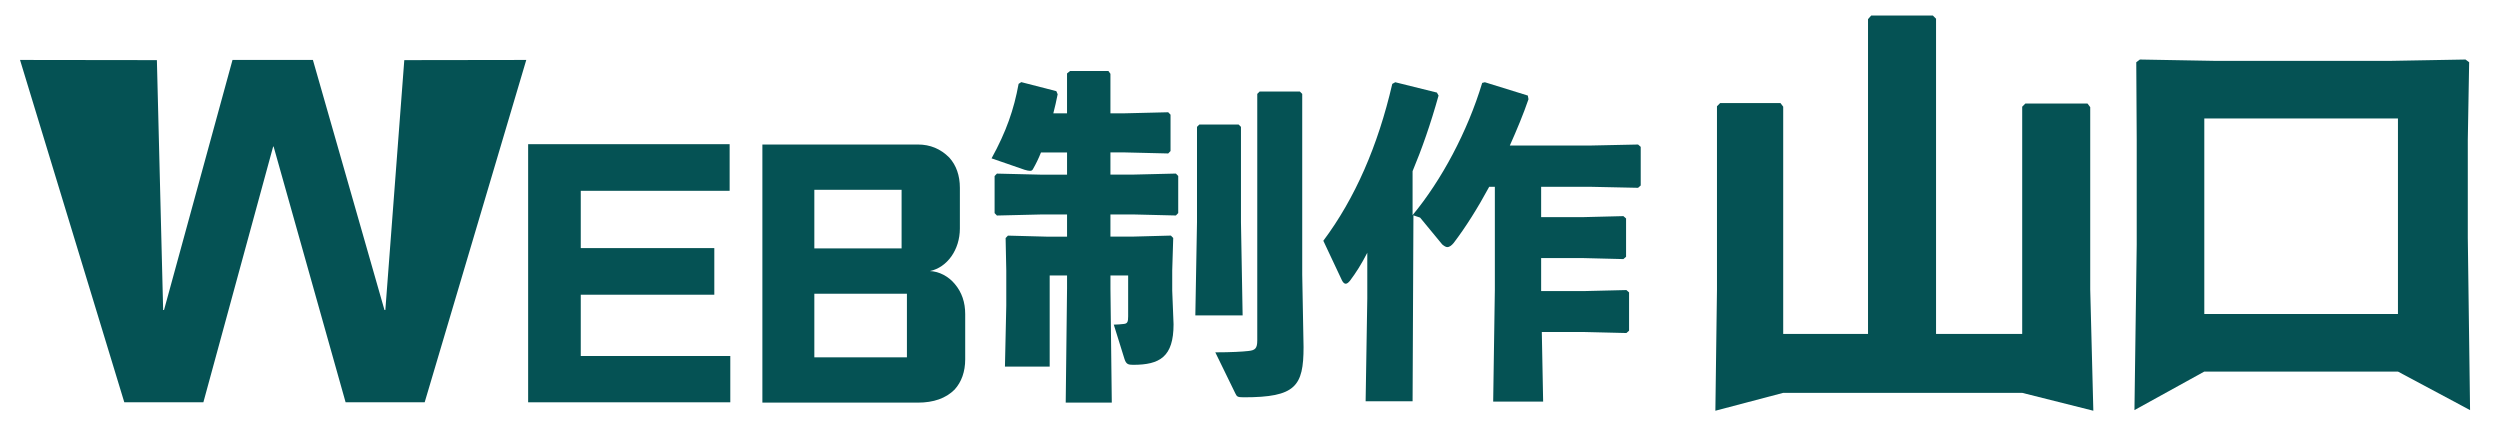
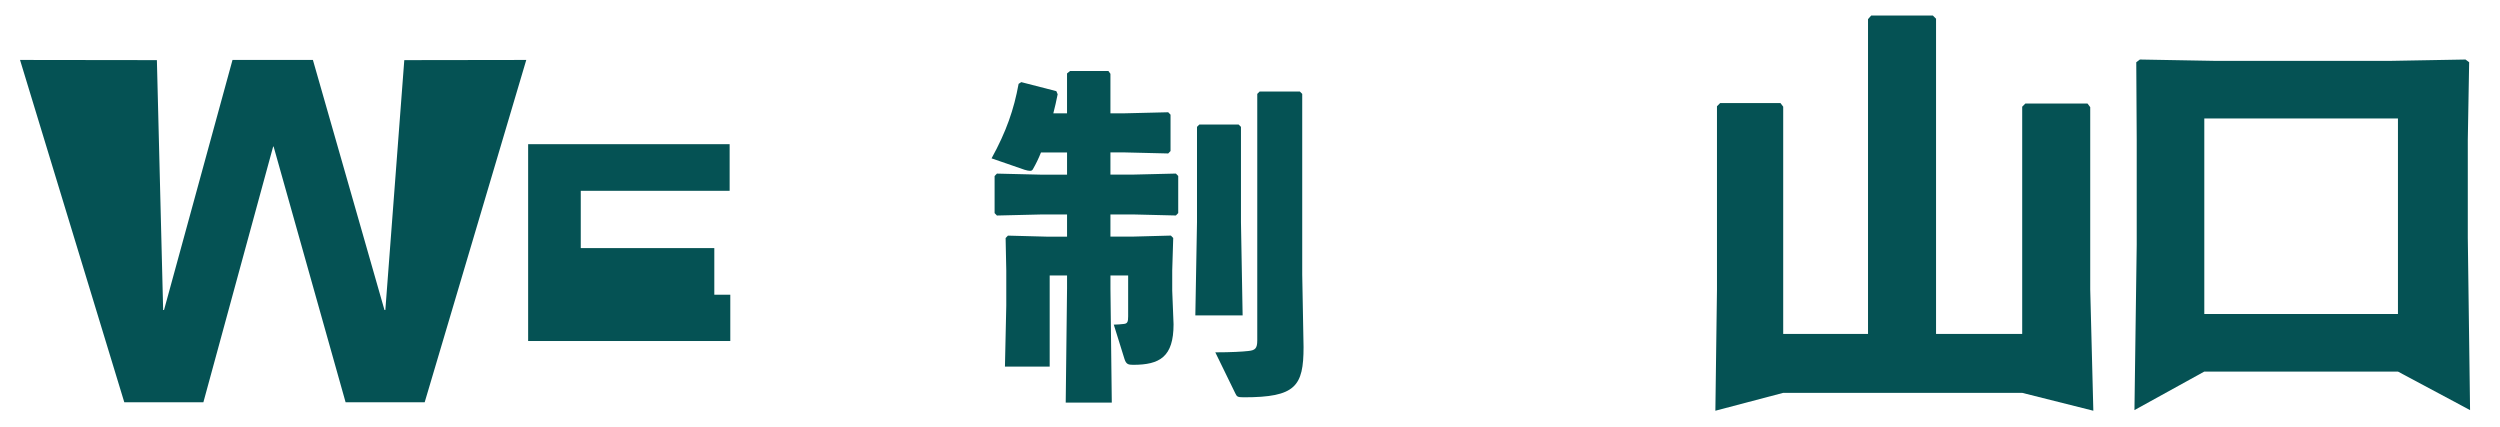
<svg xmlns="http://www.w3.org/2000/svg" id="_レイヤー_1" data-name="レイヤー 1" viewBox="0 0 1125.98 192.5">
  <defs>
    <style>
      .cls-1 {
        fill: #055254;
      }
    </style>
  </defs>
  <g id="_6" data-name="6">
    <path class="cls-1" d="m9.02,27l61.64.08,2.82,112.53h.4l30.84-112.61h36.21l32.23,112.61h.4l8.53-112.53,54.94-.08-45.76,154.19h-35.61l-32.43-115.19h-.2l-31.43,115.19h-35.61L9.02,27Z" />
-     <path class="cls-1" d="m237.87,64.94h90.75v21h-67.05v25.8h60.15v21h-60.15v27.6h67.35v20.85h-91.05v-116.25Z" />
-     <path class="cls-1" d="m430.07,127.94c3.15,3.75,4.65,8.25,4.65,13.5v20.4c0,5.55-1.65,10.2-4.8,13.65-3.9,3.9-9.45,5.85-16.5,5.85h-70.05v-116.25h70.05c5.55,0,10.2,1.95,14.1,5.85,3.15,3.45,4.8,8.1,4.8,13.65v18.3c0,9.6-5.7,17.55-13.5,19.2,4.2.15,8.4,2.4,11.25,5.85Zm-24-16.05v-26.4h-39.3v26.4h39.3Zm2.4,20.4h-41.7v28.65h41.7v-28.65Z" />
+     <path class="cls-1" d="m237.87,64.94h90.75v21h-67.05v25.8h60.15v21h-60.15h67.35v20.85h-91.05v-116.25Z" />
    <g>
      <path class="cls-1" d="m468.85,68.67c-1.05,2.65-2.26,5.15-3.61,7.49-.3.62-.75.78-1.35.78s-1.35-.16-2.41-.47l-14.89-5.15c6.62-12.02,10.08-22,12.18-33.55l1.2-.78,15.79,4.06.6,1.4c-.6,2.96-1.2,5.77-1.95,8.58h6.17v-17.95l1.35-1.09h17.3l.9,1.25v17.79h6.62l19.4-.47,1.05,1.09v16.38l-1.05,1.09-19.4-.47h-6.62v9.99h10.08l19.4-.47,1.05,1.09v16.7l-1.05,1.09-19.4-.47h-10.08v9.99h9.78l17.45-.47,1.05,1.09-.45,14.67v9.05l.6,15.14c0,14.67-6.17,18.26-18.2,18.26-2.26,0-3.16-.31-3.91-2.65l-4.81-15.45c1.65,0,3.01-.16,4.51-.31,1.65-.16,1.96-.94,1.96-3.43v-18.41h-7.97v5.93l.6,51.34h-20.75l.6-51.34v-5.93h-7.82v41.04h-20.15l.6-27.46v-15.76l-.3-14.67,1.05-1.09,17.75.47h8.87v-9.99h-11.88l-19.7.47-1.05-1.09v-16.7l1.05-1.09,19.7.47h11.88v-9.99h-11.73Z" />
      <polygon class="cls-1" points="558.92 57.14 558.92 100.04 559.67 142.04 538.37 142.04 539.12 100.04 539.12 57.14 540.17 56.09 557.87 56.09 558.92 57.14" />
      <path class="cls-1" d="m587.11,156.29c0,17.7-3.6,22.65-26.85,22.65-3,0-3.15-.3-3.9-1.8l-9-18.45c7.05,0,12.3-.3,14.85-.6,3.15-.3,4.05-1.2,4.05-4.8V42.29l1.05-1.05h18.15l1.05,1.05v81.3l.6,32.7Z" />
    </g>
-     <path class="cls-1" d="m636.22,96.89c13.05-15.75,24.75-37.65,31.35-59.55l1.2-.3,19.35,6,.3,1.65c-2.25,6.6-5.25,13.8-8.4,20.85h36.6l21.15-.45,1.2,1.05v17.4l-1.2,1.05-21.15-.45h-22.5v13.65h19.05l18-.45,1.2,1.05v17.25l-1.2,1.05-18-.45h-19.05v14.85h19.65l18.75-.45,1.2,1.05v17.25l-1.2,1.05-18.75-.45h-19.35l.6,31.35h-22.5l.75-50.4v-46.35h-2.55c-5.1,9.45-10.65,18.3-16.05,25.35-.9,1.05-1.8,1.8-2.85,1.8-.6,0-1.35-.45-2.25-1.2l-9.97-12.09-3-1-.38,83.74h-21.15l.75-46.35v-20.55c-2.7,5.25-5.1,9-7.8,12.6-.75.9-1.35,1.35-1.95,1.35s-1.2-.6-1.65-1.5l-8.4-17.85c14.25-19.05,24.6-42.75,31.05-70.65l1.35-.75,18.75,4.65.75,1.35c-3.6,12.9-7.5,24-11.7,34.05v19.8Z" />
    <path class="cls-1" d="m910.78,150.39V48.06l1.43-1.43h27.98l1.23,1.63v82.11l1.4,54.62-32.04-8.05h-107.65l-30.54,8.05.72-54.62V47.85l1.43-1.43h27.17l1.23,1.63v102.34h38.2V8.63l1.43-1.63h27.78l1.43,1.43v141.96h38.81Z" />
    <path class="cls-1" d="m992.8,167.35l-31.46,17.36,1.02-74.56v-47.18l-.2-34.93,1.63-1.23,34.32.61h78.03l34.32-.61,1.63,1.23-.61,34.93v44.12l1.02,77.62-32.48-17.36h-87.22Zm87.22-113.98h-87.22v88.04h87.22V53.37Z" />
  </g>
</svg>